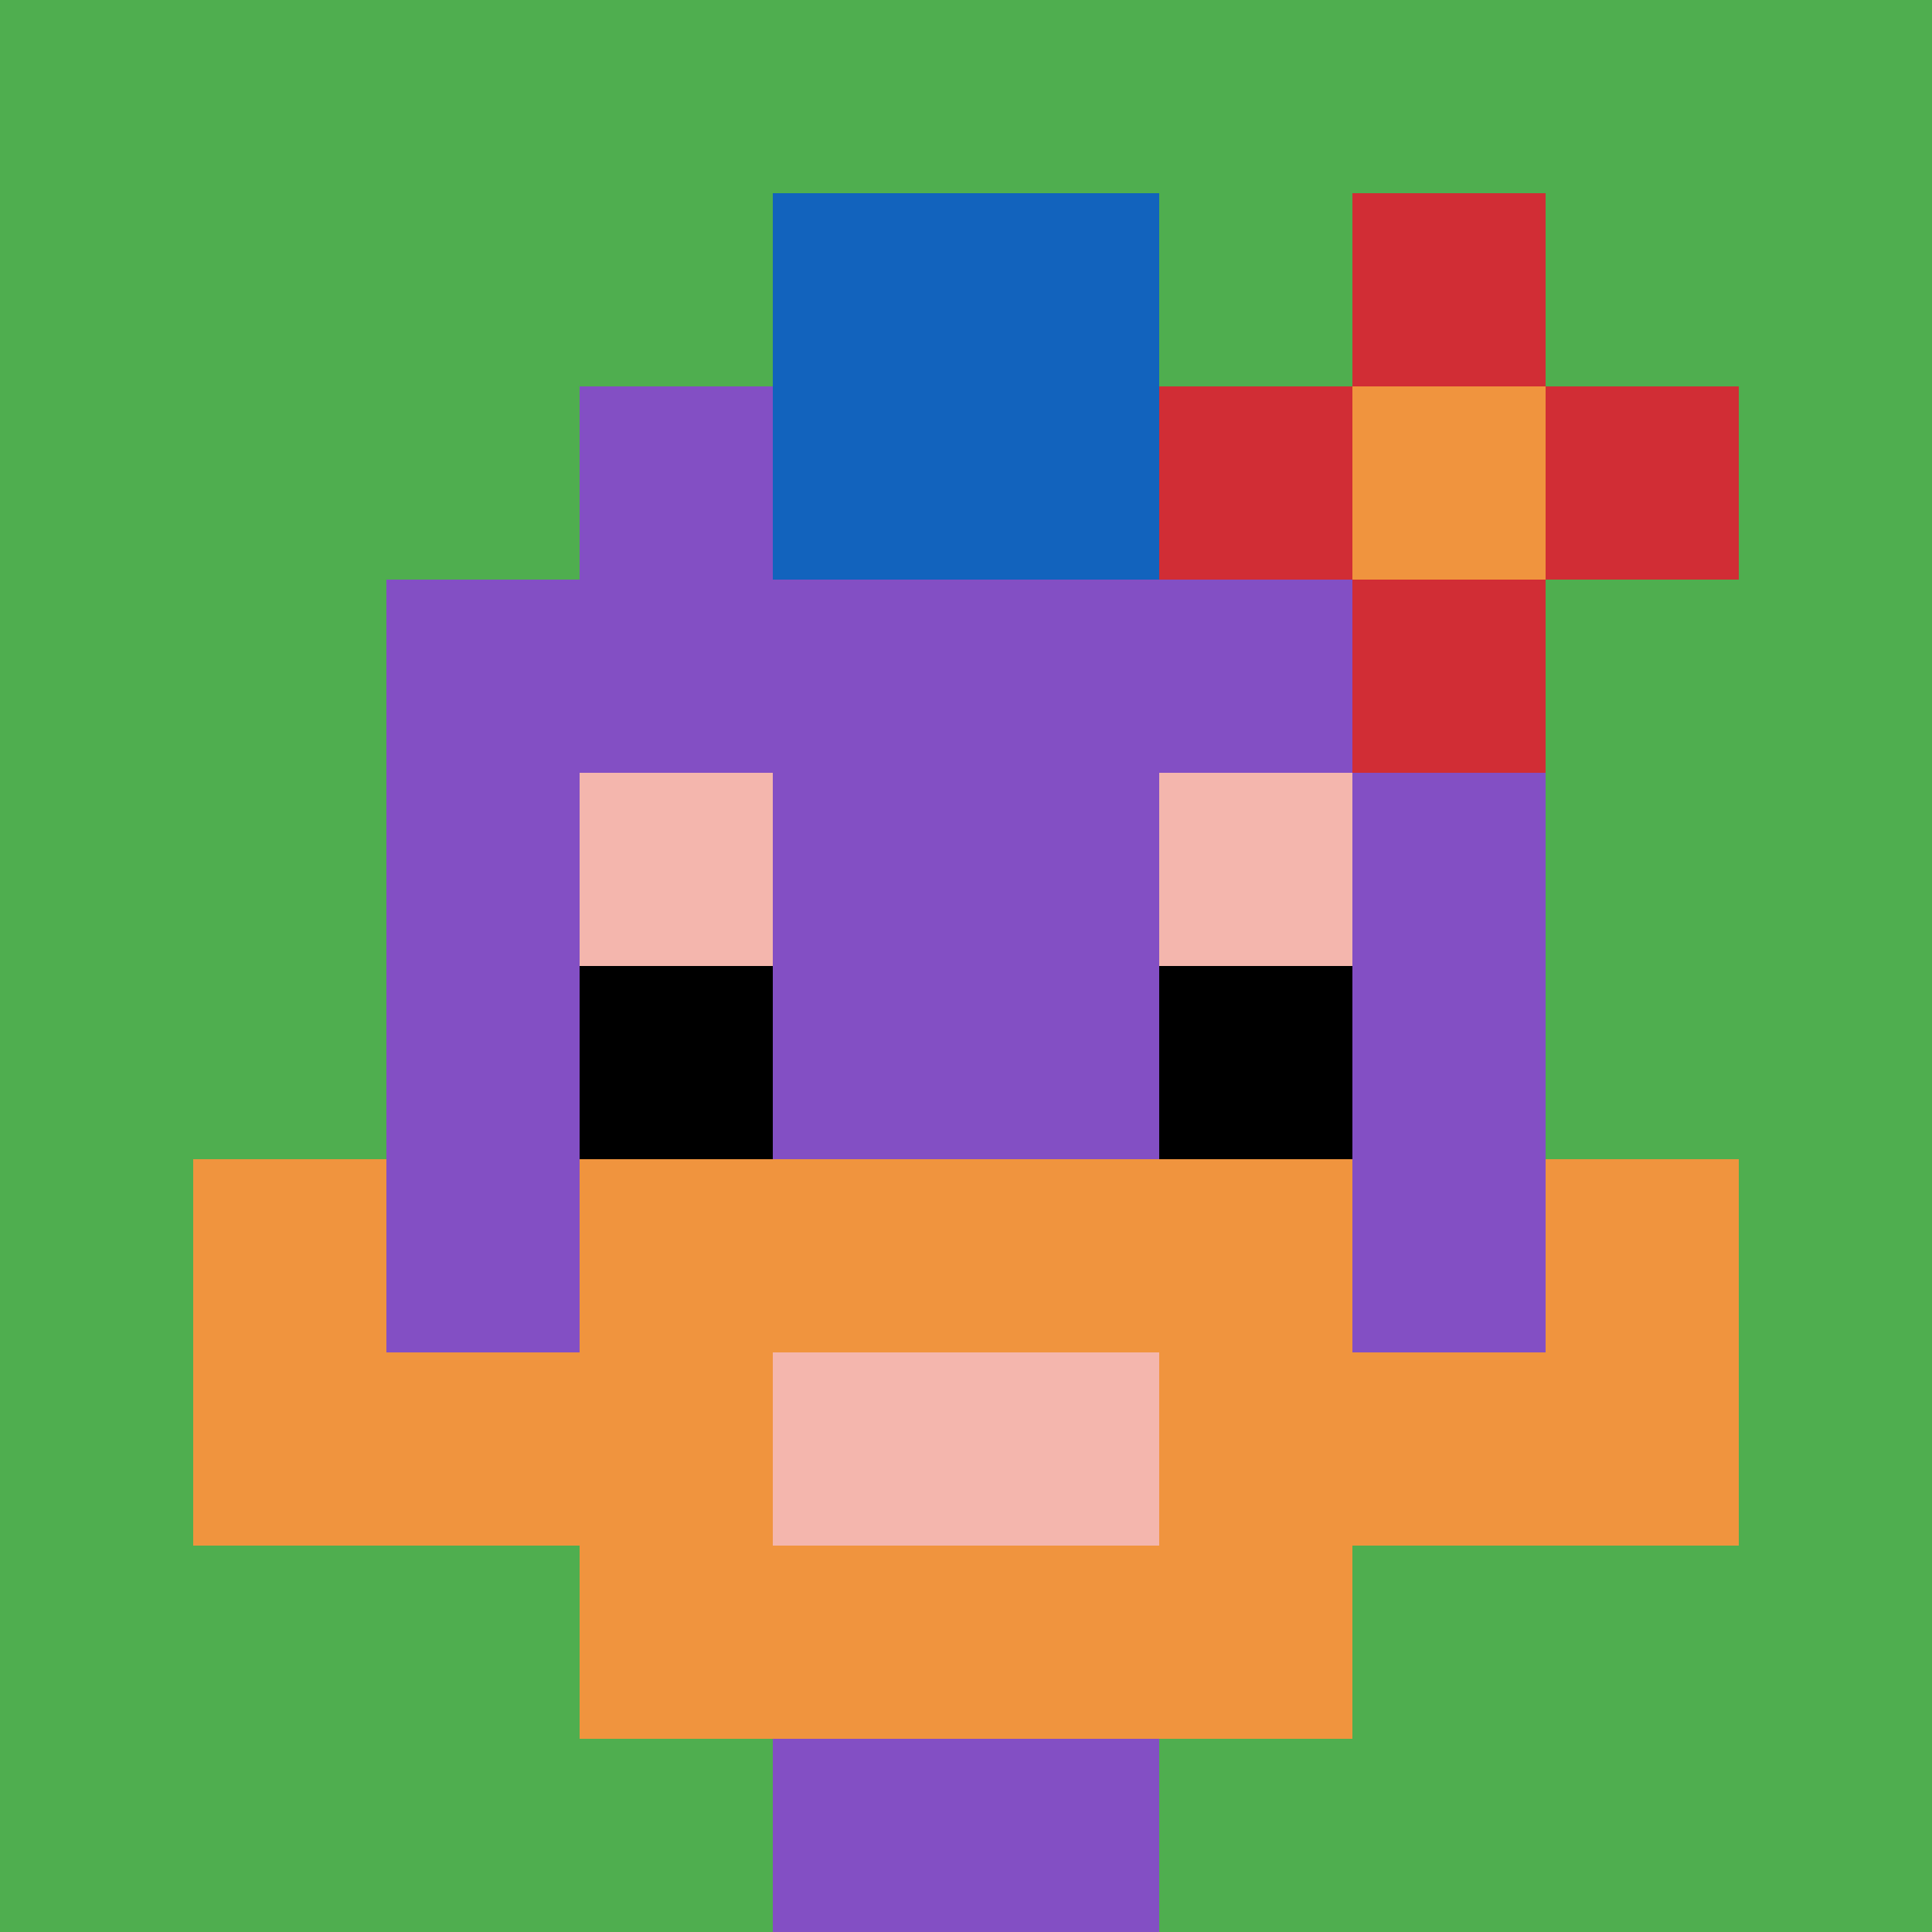
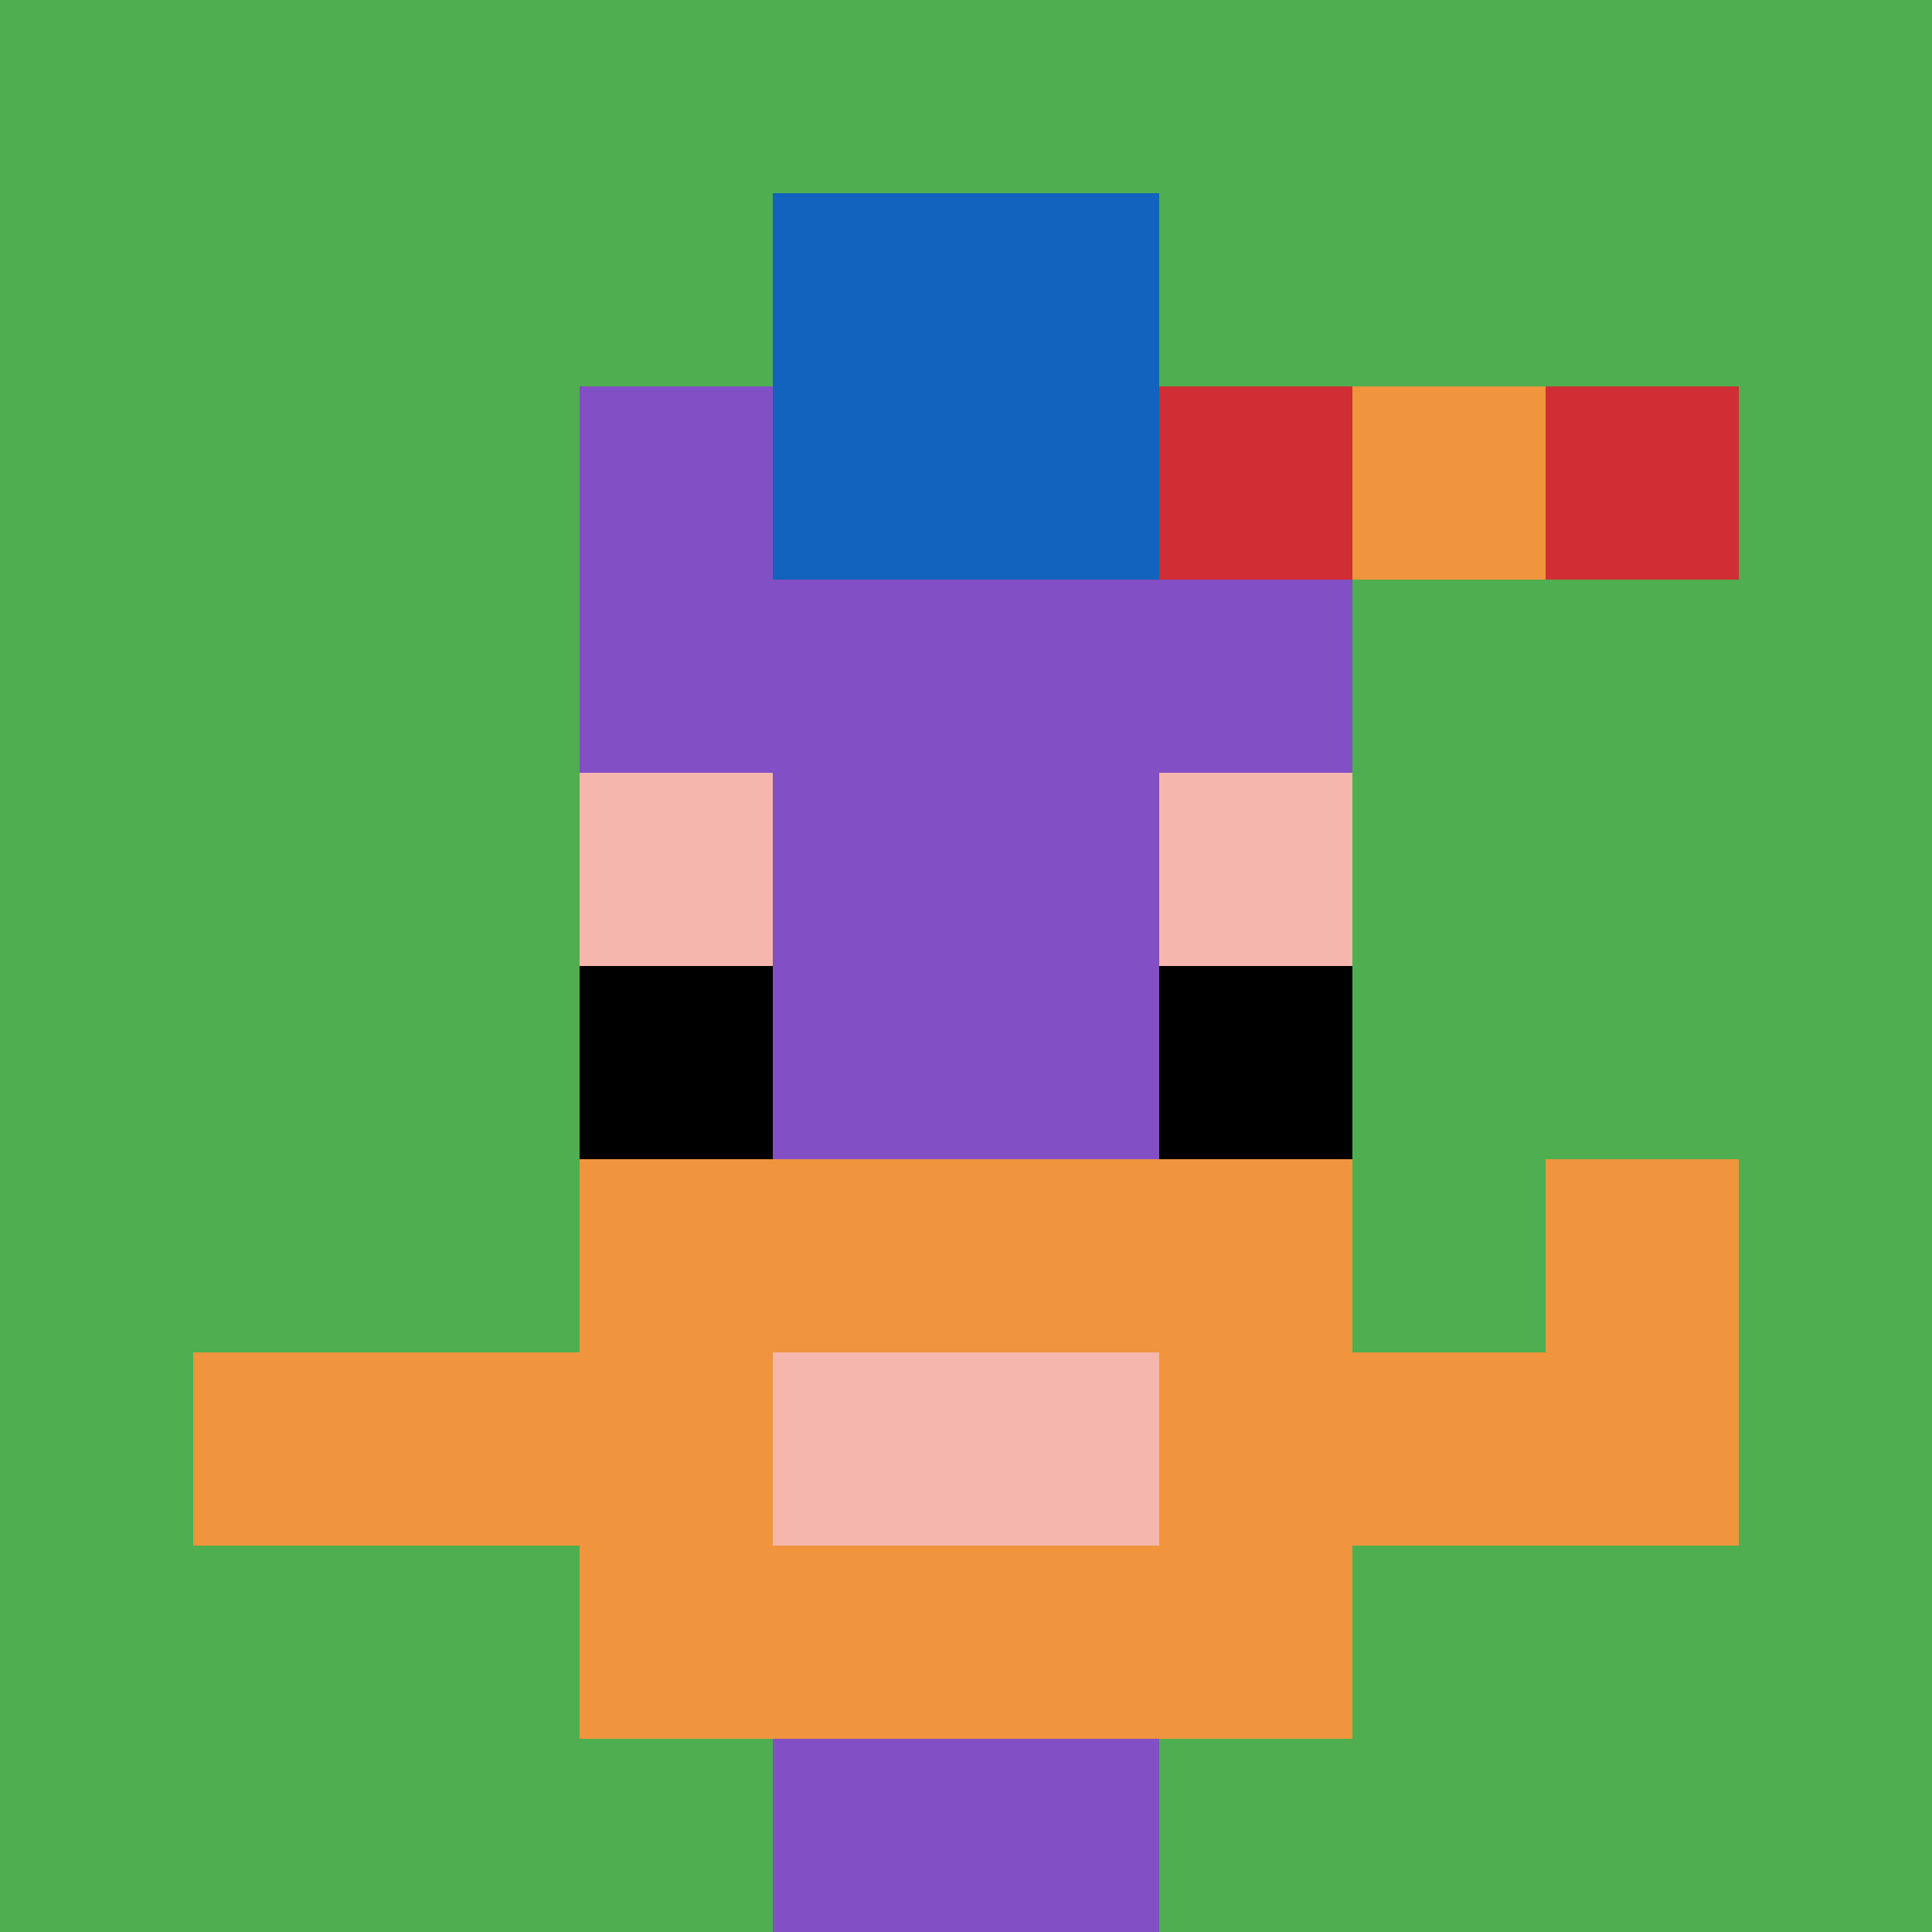
<svg xmlns="http://www.w3.org/2000/svg" version="1.1" width="838" height="838">
  <title>'goose-pfp-225443' by Dmitri Cherniak</title>
  <desc>seed=225443
backgroundColor=#ffffff
padding=20
innerPadding=0
timeout=500
dimension=1
border=false
Save=function(){return n.handleSave()}
frame=561

Rendered at Sun Sep 15 2024 17:17:52 GMT+0300 (Москва, стандартное время)
Generated in &lt;1ms
</desc>
  <defs />
-   <rect width="100%" height="100%" fill="#ffffff" />
  <g>
    <g id="0-0">
      <rect x="0" y="0" height="838" width="838" fill="#4FAE4F" />
      <g>
        <rect id="0-0-3-2-4-7" x="251.4" y="167.6" width="335.2" height="586.6" fill="#834FC4" />
-         <rect id="0-0-2-3-6-5" x="167.6" y="251.4" width="502.8" height="419" fill="#834FC4" />
        <rect id="0-0-4-8-2-2" x="335.2" y="670.4" width="167.6" height="167.6" fill="#834FC4" />
        <rect id="0-0-1-7-8-1" x="83.8" y="586.6" width="670.4" height="83.8" fill="#F0943E" />
        <rect id="0-0-3-6-4-3" x="251.4" y="502.8" width="335.2" height="251.4" fill="#F0943E" />
        <rect id="0-0-4-7-2-1" x="335.2" y="586.6" width="167.6" height="83.8" fill="#F4B6AD" />
-         <rect id="0-0-1-6-1-2" x="83.8" y="502.8" width="83.8" height="167.6" fill="#F0943E" />
        <rect id="0-0-8-6-1-2" x="670.4" y="502.8" width="83.8" height="167.6" fill="#F0943E" />
        <rect id="0-0-3-4-1-1" x="251.4" y="335.2" width="83.8" height="83.8" fill="#F4B6AD" />
        <rect id="0-0-6-4-1-1" x="502.8" y="335.2" width="83.8" height="83.8" fill="#F4B6AD" />
        <rect id="0-0-3-5-1-1" x="251.4" y="419" width="83.8" height="83.8" fill="#000000" />
        <rect id="0-0-6-5-1-1" x="502.8" y="419" width="83.8" height="83.8" fill="#000000" />
        <rect id="0-0-4-1-2-2" x="335.2" y="83.8" width="167.6" height="167.6" fill="#1263BD" />
        <rect id="0-0-6-2-3-1" x="502.8" y="167.6" width="251.4" height="83.8" fill="#D12D35" />
-         <rect id="0-0-7-1-1-3" x="586.6" y="83.8" width="83.8" height="251.4" fill="#D12D35" />
        <rect id="0-0-7-2-1-1" x="586.6" y="167.6" width="83.8" height="83.8" fill="#F0943E" />
      </g>
      <rect x="0" y="0" stroke="white" stroke-width="0" height="838" width="838" fill="none" />
    </g>
  </g>
</svg>